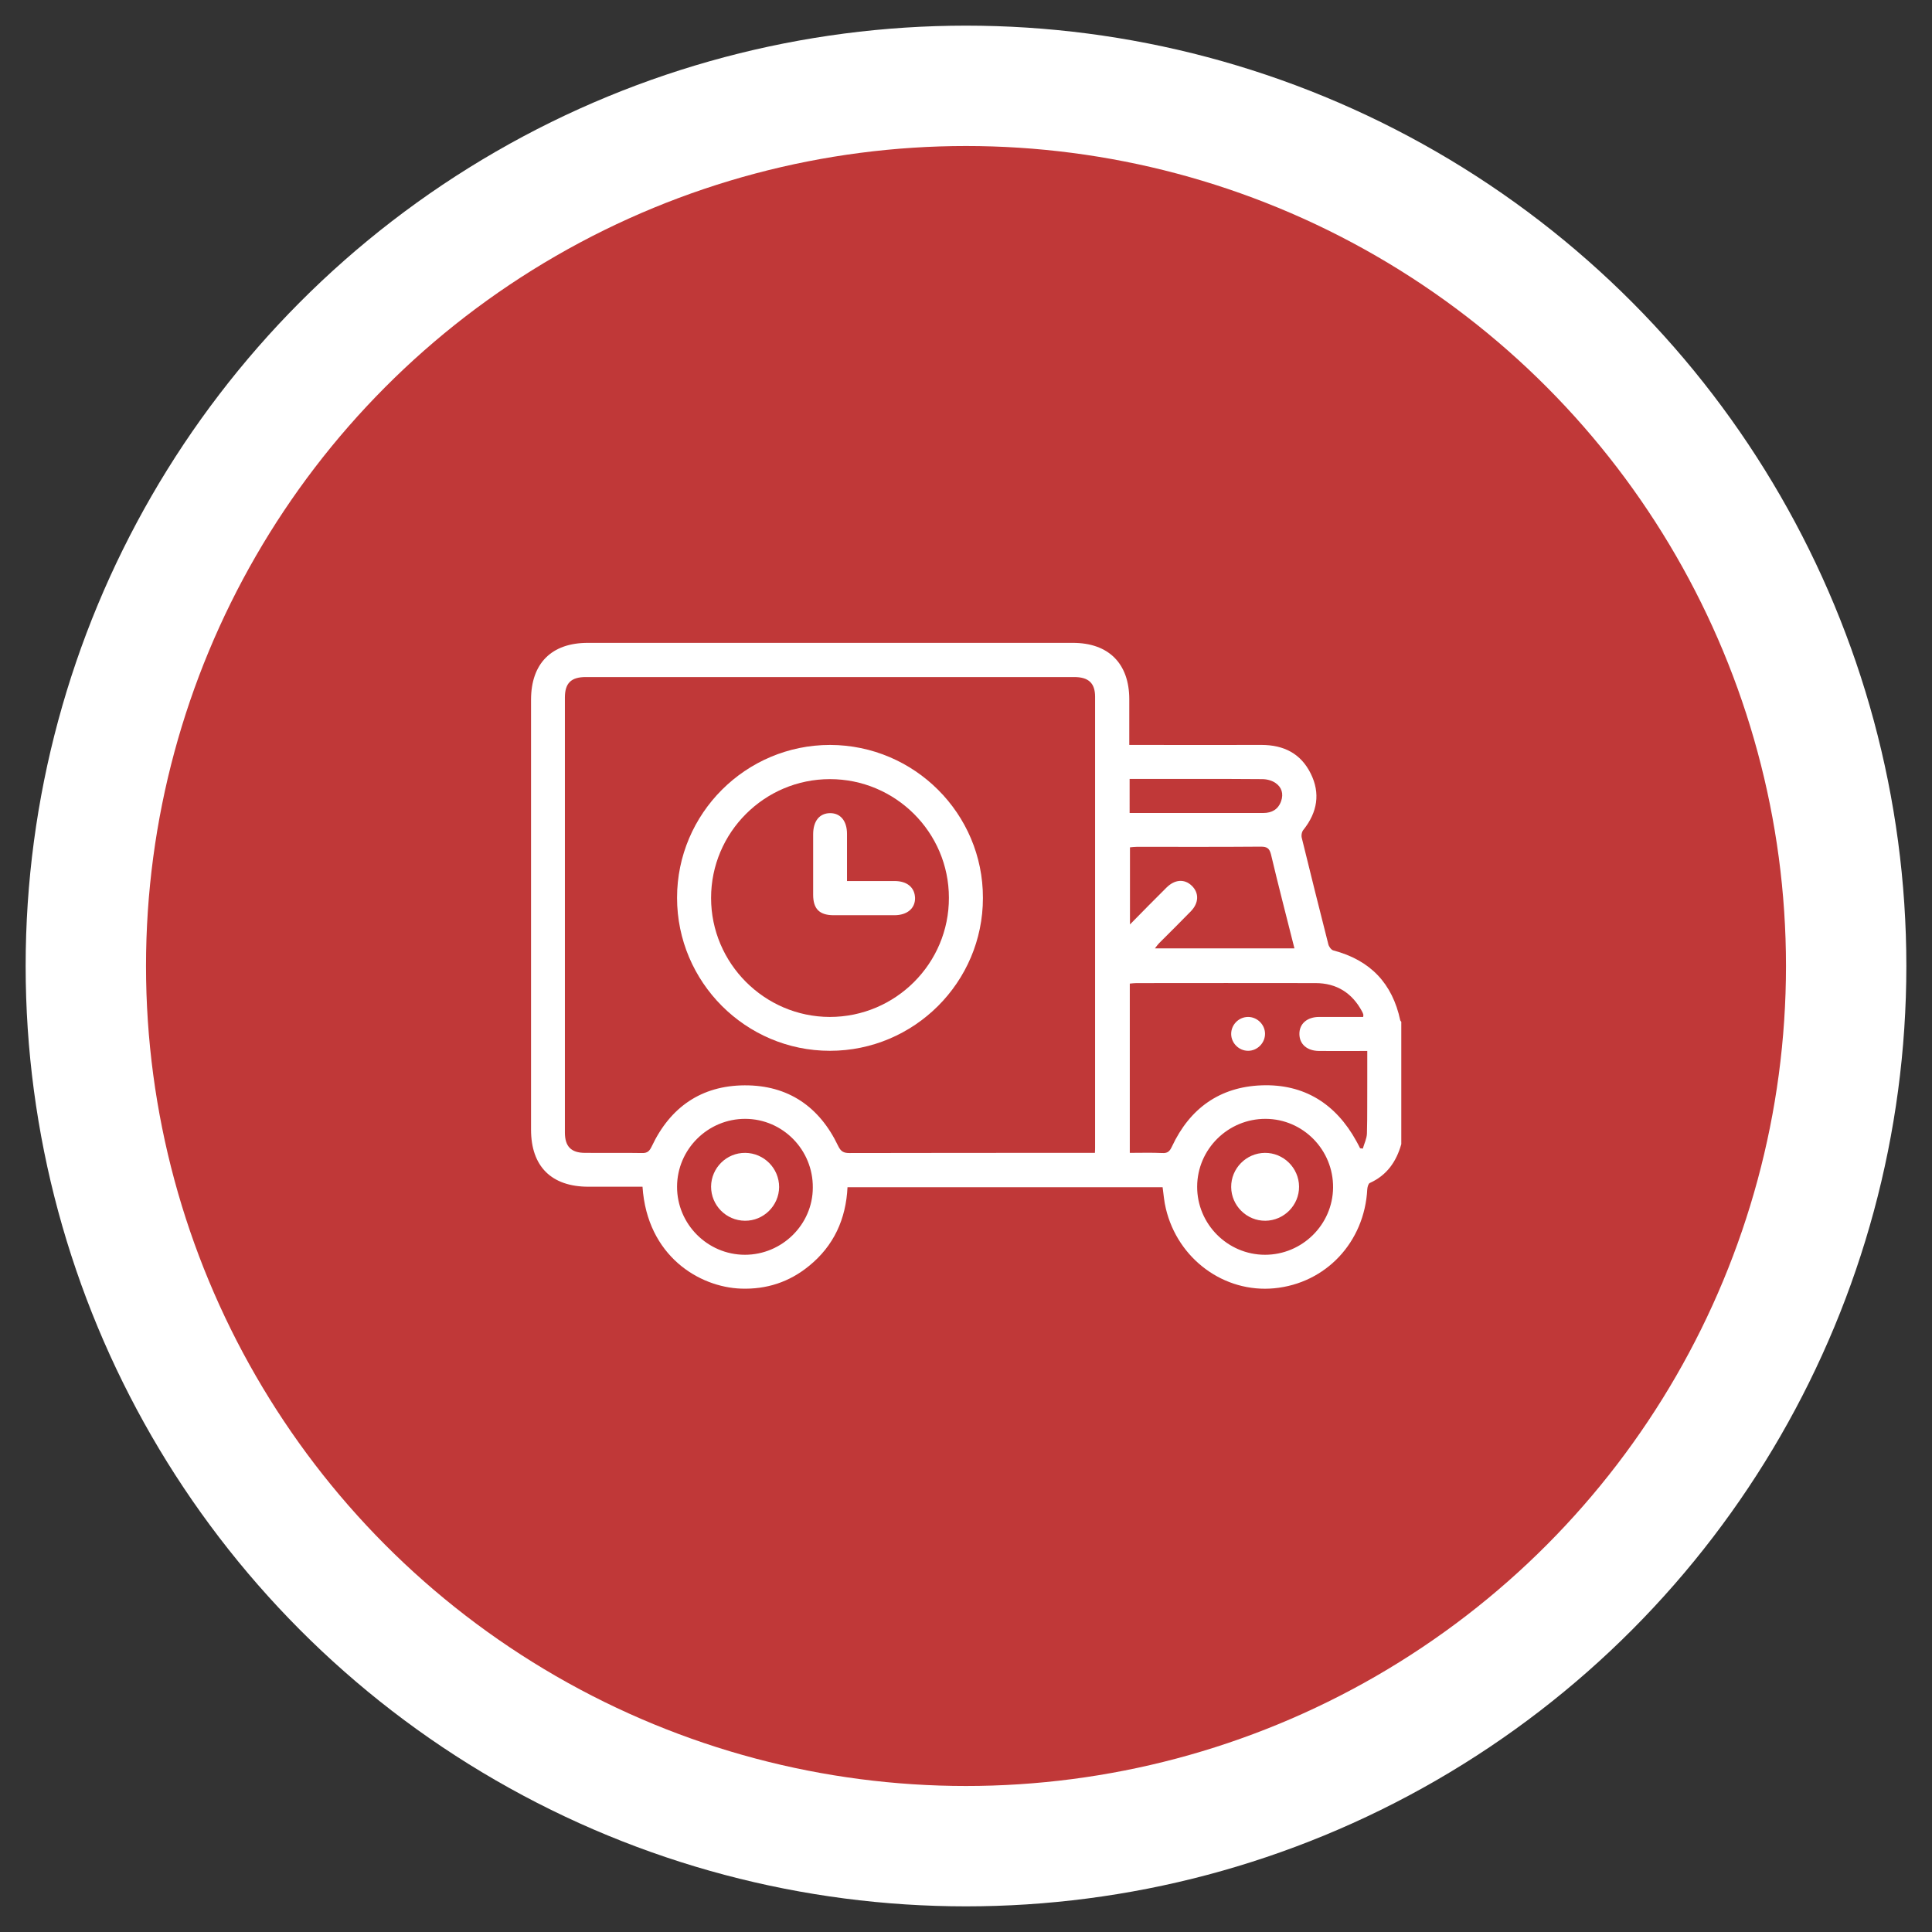
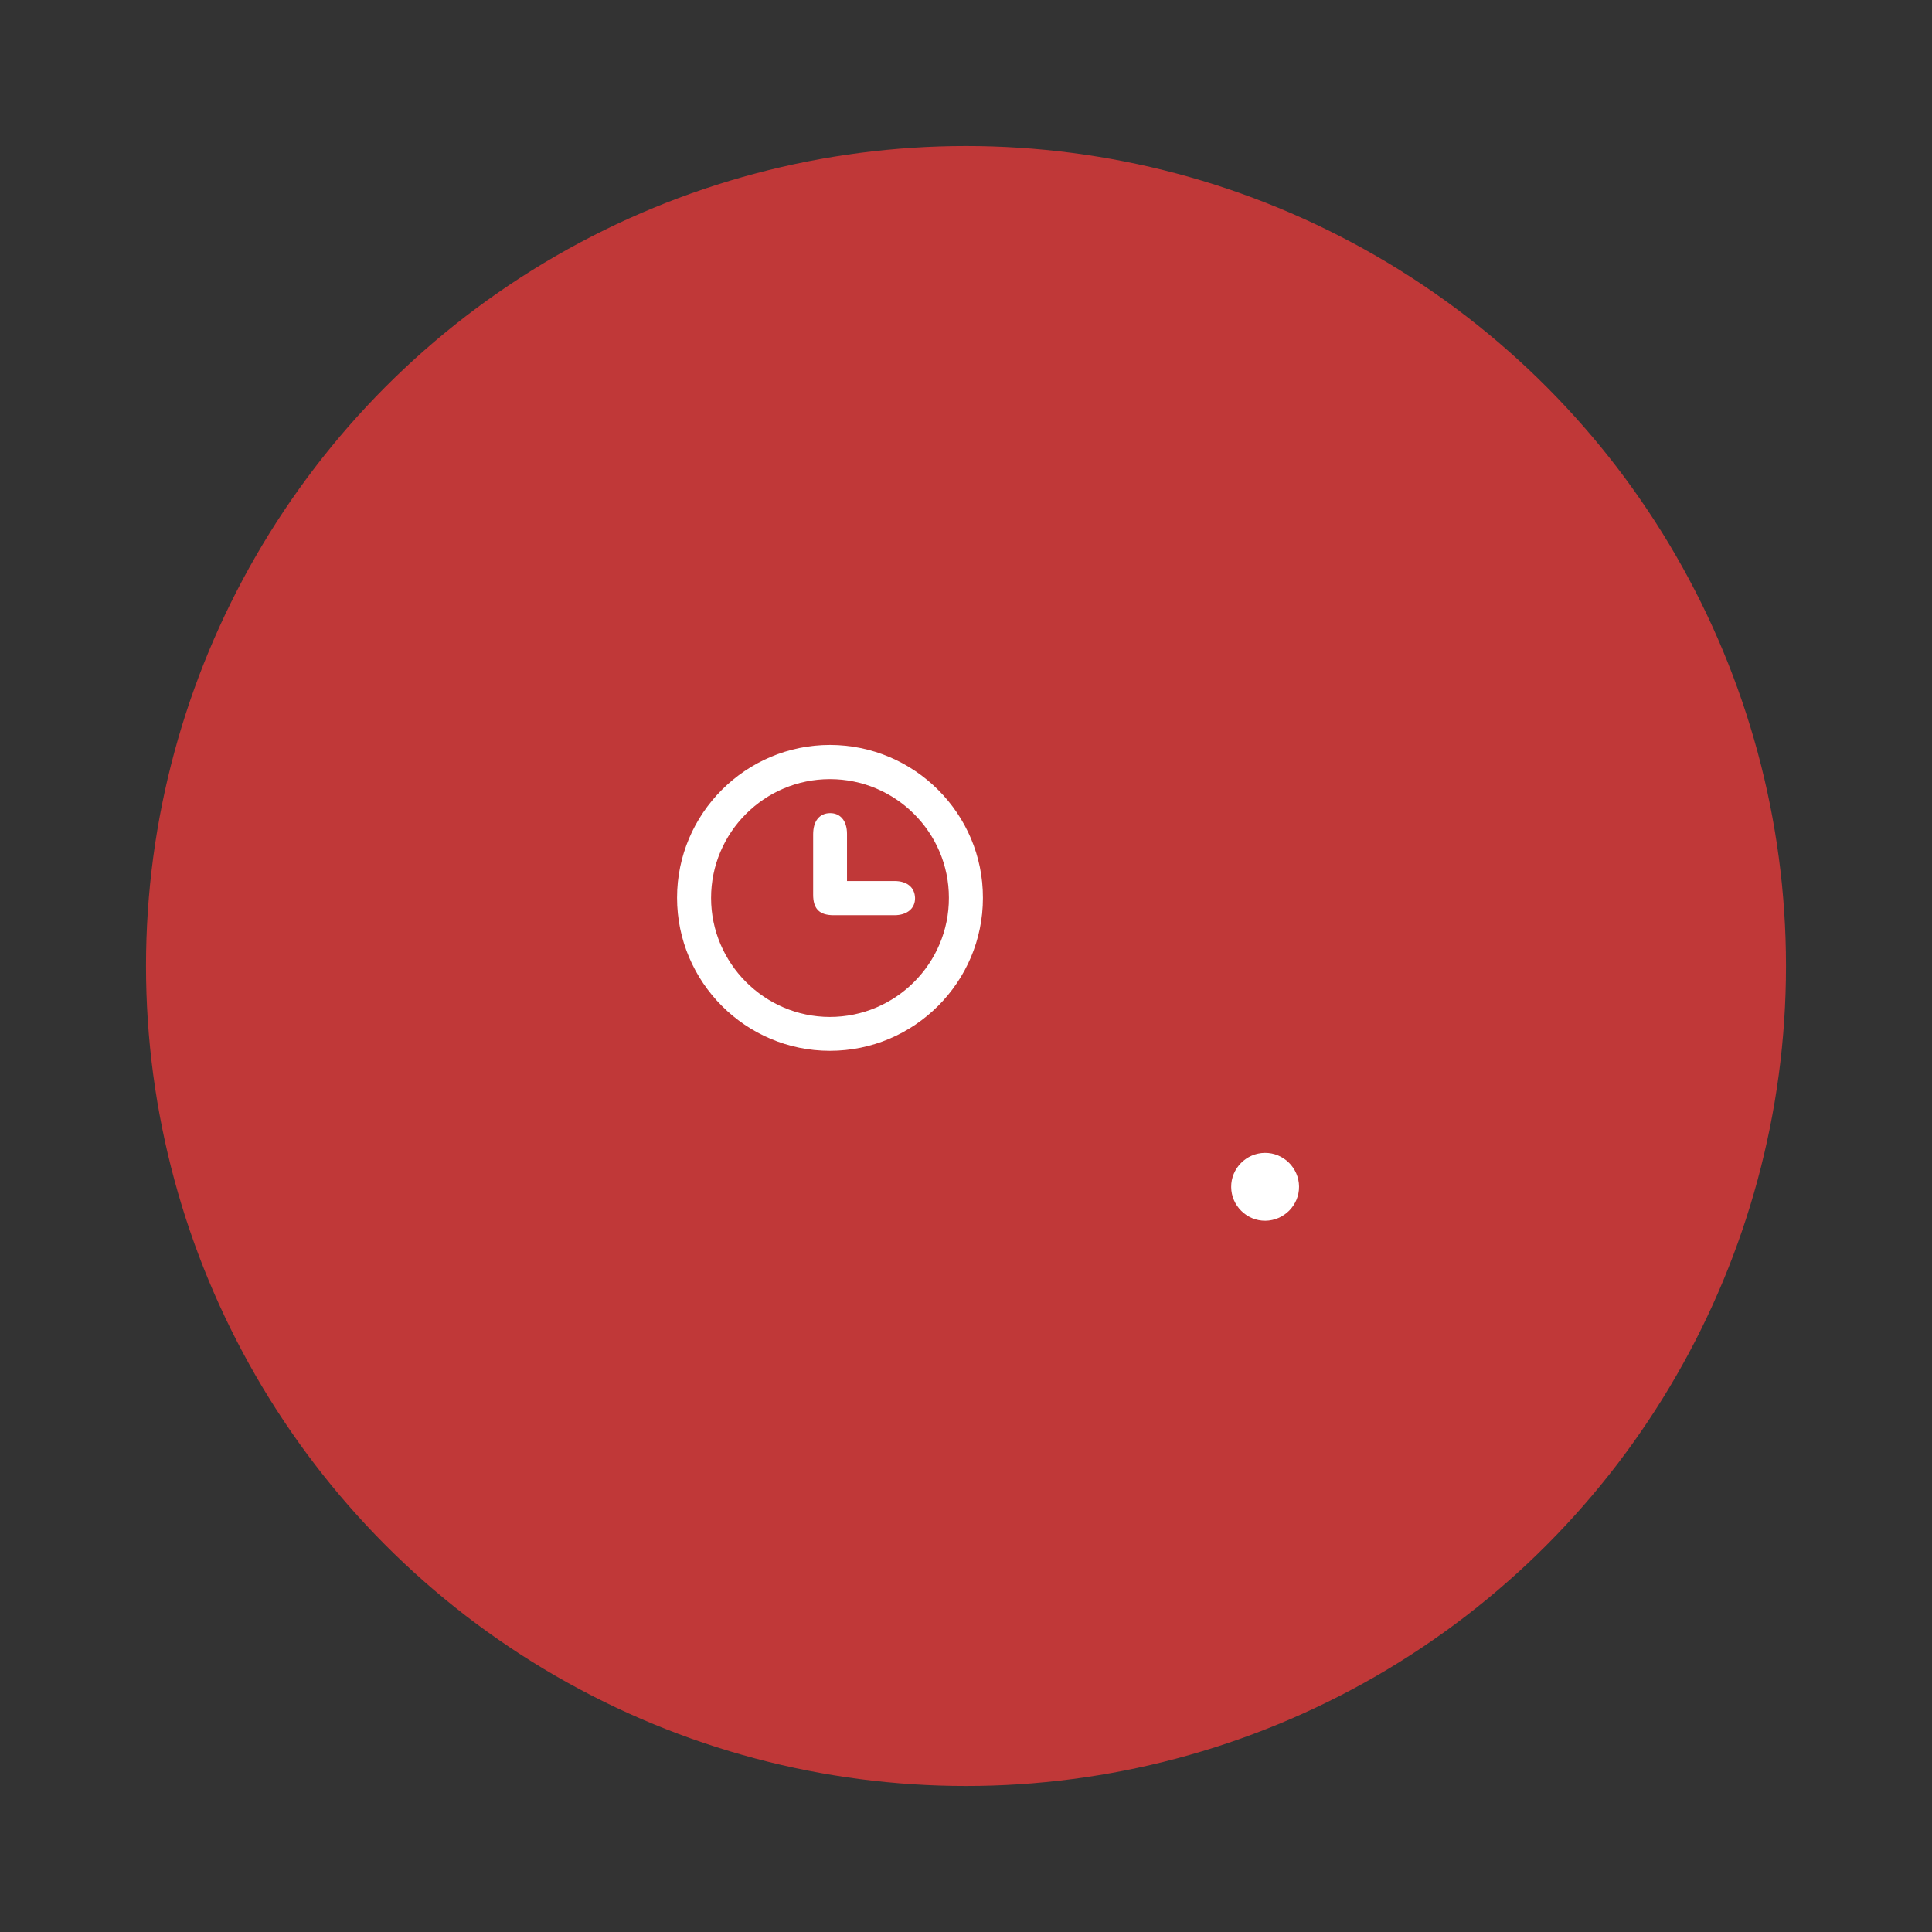
<svg xmlns="http://www.w3.org/2000/svg" version="1.2" baseProfile="tiny" id="Layer_1" x="0px" y="0px" viewBox="0 0 113 113" xml:space="preserve">
  <rect x="0" y="0" width="113" height="113" fill="#333333" stroke="none" />
  <g>
-     <circle fill="#FFFFFF" cx="56.5" cy="56.5" r="55" />
    <g>
      <circle fill="#C03838" cx="56.5" cy="56.5" r="47.96" />
      <g>
        <g>
-           <path fill="#FFFFFF" d="M77.99,55.59c-0.13-0.03-0.27-0.23-0.3-0.37c-0.53-2.07-1.04-4.14-1.55-6.21c-0.04-0.15,0-0.37,0.1-0.48      c0.81-1.02,1-2.13,0.42-3.29c-0.58-1.17-1.58-1.67-2.88-1.67c-2.39,0.01-4.77,0-7.15,0c-0.18,0-0.36,0-0.58,0      c0-0.92,0-1.79,0-2.67c0-2.09-1.21-3.3-3.3-3.3c-9.46,0-18.91,0-28.37,0c-2.12,0-3.32,1.2-3.32,3.33c0,8.38,0,16.76,0,25.14      c0,2.15,1.19,3.34,3.36,3.34c1.06,0,2.11,0,3.16,0c0.27,4.06,3.33,5.88,5.77,5.96c1.48,0.05,2.81-0.38,3.96-1.32      c1.46-1.18,2.17-2.75,2.26-4.61c6.17,0,12.31,0,18.43,0c0.06,0.44,0.09,0.85,0.19,1.25c0.7,2.95,3.41,4.94,6.34,4.66      c3.02-0.29,5.28-2.7,5.44-5.79c0.01-0.13,0.06-0.33,0.15-0.37c1-0.45,1.55-1.25,1.84-2.27c0-2.39,0-4.77,0-7.16      c-0.02-0.02-0.05-0.05-0.06-0.08C81.44,57.52,80.15,56.16,77.99,55.59z M43.57,73.39c-2.19,0-3.98-1.8-3.97-3.99      c0.01-2.19,1.81-3.97,4-3.96c2.19,0.01,3.96,1.82,3.94,4.02C47.54,71.62,45.74,73.39,43.57,73.39z M64.04,67.43      c-0.2,0-0.35,0-0.5,0c-4.62,0-9.24,0-13.86,0.01c-0.34,0-0.5-0.09-0.66-0.42c-1.09-2.29-2.92-3.55-5.46-3.54      c-2.54,0.01-4.36,1.28-5.44,3.57c-0.13,0.27-0.25,0.4-0.57,0.39c-1.11-0.02-2.22,0-3.33-0.01c-0.81,0-1.18-0.37-1.18-1.19      c0-8.48,0-16.96,0-25.44c0-0.84,0.36-1.2,1.22-1.2c9.52,0,19.05,0,28.57,0c0.84,0,1.22,0.36,1.22,1.15c0,8.78,0,17.56,0,26.33      C64.05,67.18,64.05,67.27,64.04,67.43z M69.71,51.81c-0.43-0.42-1-0.38-1.49,0.11c-0.69,0.68-1.38,1.39-2.13,2.15      c0-1.55,0-3.01,0-4.51c0.12-0.01,0.26-0.03,0.41-0.03c2.42,0,4.83,0.01,7.25-0.01c0.36,0,0.5,0.1,0.59,0.46      c0.43,1.82,0.9,3.62,1.37,5.49c-2.74,0-5.42,0-8.16,0c0.1-0.13,0.17-0.23,0.25-0.31c0.62-0.62,1.25-1.24,1.86-1.87      C70.12,52.81,70.14,52.23,69.71,51.81z M66.07,45.56c0.14,0,0.25,0,0.36,0c2.47,0,4.94-0.01,7.4,0.01      c0.26,0,0.57,0.08,0.78,0.23c0.36,0.25,0.47,0.63,0.32,1.06c-0.17,0.48-0.54,0.69-1.04,0.69c-1.86,0-3.71,0-5.56,0      c-0.74,0-1.48,0-2.26,0C66.07,46.86,66.07,46.23,66.07,45.56z M73.99,73.39c-2.19,0-3.98-1.8-3.97-3.99      c0.01-2.19,1.81-3.97,4.01-3.96c2.19,0.01,3.96,1.82,3.94,4.02C77.95,71.63,76.16,73.39,73.99,73.39z M79.95,66.3      c-0.01,0.3-0.16,0.59-0.24,0.88c-0.05-0.01-0.11-0.01-0.16-0.02c-0.07-0.14-0.14-0.28-0.22-0.42c-1.2-2.18-3.05-3.35-5.54-3.26      c-2.45,0.09-4.2,1.35-5.24,3.57c-0.13,0.28-0.25,0.41-0.57,0.39c-0.62-0.03-1.25-0.01-1.9-0.01c0-3.32,0-6.6,0-9.9      c0.12-0.01,0.25-0.03,0.38-0.03c3.5,0,6.99-0.01,10.48,0c1.24,0,2.15,0.58,2.73,1.67c0.03,0.06,0.06,0.12,0.07,0.18      c0.01,0.03-0.01,0.06-0.01,0.13c-0.85,0-1.71,0-2.57,0c-0.71,0-1.17,0.4-1.16,1.01c0.01,0.59,0.45,0.97,1.14,0.98      c0.92,0.01,1.85,0,2.83,0c0,0.59,0,1.15,0,1.71C79.96,64.22,79.98,65.26,79.95,66.3z" />
          <path fill="#FFFFFF" d="M48.55,43.57c-4.93,0-8.95,4.01-8.95,8.94c0,4.93,4.01,8.95,8.94,8.95c4.93,0,8.95-4.01,8.95-8.94      C57.5,47.59,53.48,43.58,48.55,43.57z M48.53,59.48c-3.82-0.01-6.94-3.14-6.94-6.96c0-3.83,3.12-6.95,6.95-6.95      c3.83,0,6.96,3.11,6.96,6.94C55.51,56.35,52.38,59.48,48.53,59.48z" />
-           <path fill="#FFFFFF" d="M73,59.48c-0.55,0-1,0.46-0.99,1.01c0.01,0.53,0.46,0.97,0.99,0.97c0.55,0,1-0.47,0.99-1.01      C73.98,59.92,73.53,59.48,73,59.48z" />
-           <path fill="#FFFFFF" d="M43.59,67.43c-1.1-0.01-1.99,0.88-2,1.97c0,1.1,0.88,1.99,1.98,2c1.09,0.01,1.99-0.88,2-1.97      C45.57,68.33,44.68,67.44,43.59,67.43z" />
          <path fill="#FFFFFF" d="M73.98,67.43c-1.09,0.01-1.98,0.91-1.97,2c0.01,1.09,0.91,1.98,2,1.97c1.09-0.01,1.98-0.91,1.97-2      C75.97,68.31,75.07,67.42,73.98,67.43z" />
          <path fill="#FFFFFF" d="M52.32,51.53c-0.91,0-1.81,0-2.78,0c0-0.97,0-1.87,0-2.76c0-0.76-0.39-1.22-1-1.21      c-0.61,0.01-0.98,0.46-0.98,1.24c0,1.18,0,2.35,0,3.53c0,0.82,0.36,1.19,1.17,1.2c1.19,0,2.39,0,3.58,0      c0.75,0,1.22-0.4,1.21-1.01C53.5,51.9,53.05,51.53,52.32,51.53z" />
        </g>
      </g>
    </g>
  </g>
</svg>